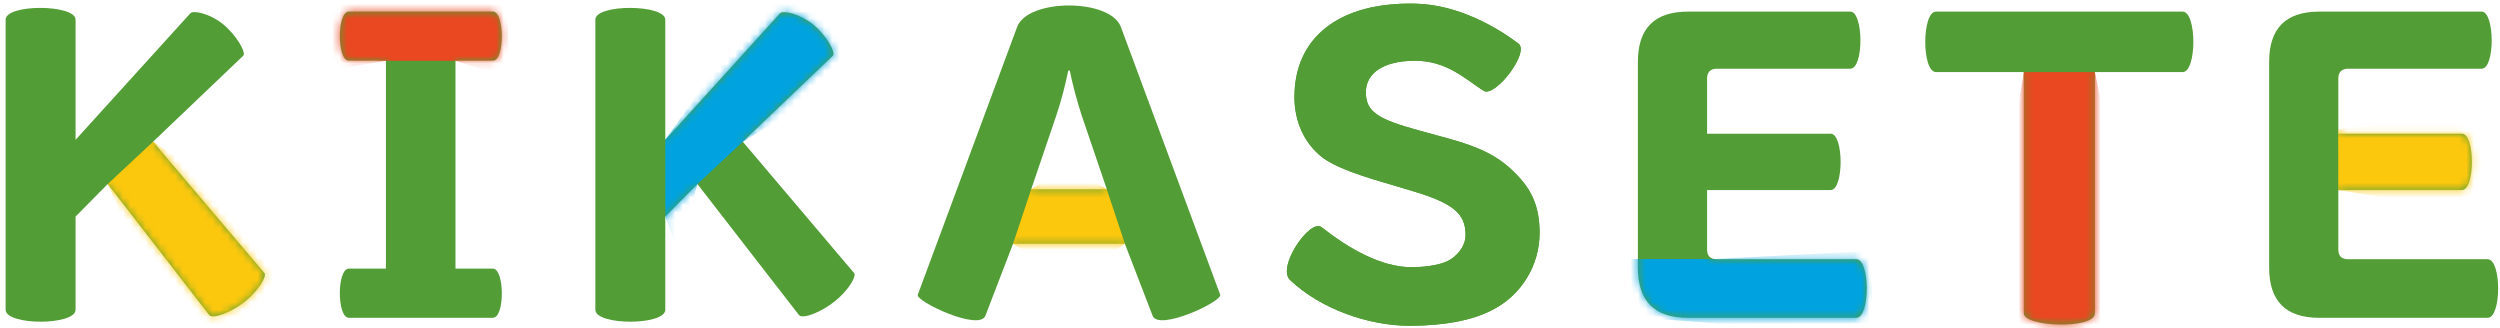
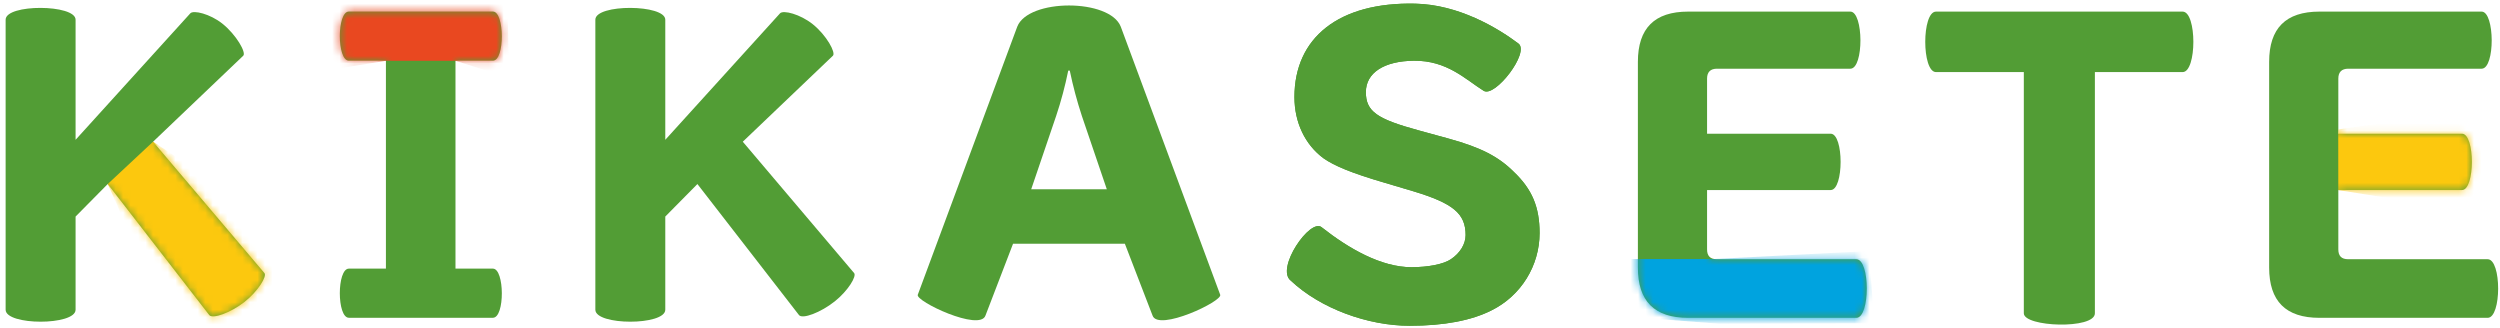
<svg xmlns="http://www.w3.org/2000/svg" width="335" height="44" viewBox="0 0 335 44" fill="none">
  <path d="M10.128 41.503C10.128 43.641 0.754 43.641 0.754 41.503V2.64C0.754 0.503 10.128 0.561 10.128 2.64V18.734L25.501 1.788C25.923 1.321 28.133 1.855 29.776 3.15C31.691 4.677 33.01 7.052 32.6 7.461L20.512 18.988L35.431 36.59C35.806 37.018 34.576 39.033 32.753 40.465C30.93 41.897 28.478 42.798 28.033 42.212L14.433 24.661L10.128 29.018V41.503Z" fill="#529D35" />
  <path d="M46.751 8.133C45.13 8.133 45.13 1.547 46.751 1.547H66.048C67.621 1.547 67.67 8.133 66.048 8.133H61.035V35.995H66.048C67.621 35.995 67.67 42.581 66.048 42.581H46.751C45.13 42.581 45.13 35.995 46.751 35.995H51.713V8.133H46.751Z" fill="#529D35" />
  <path d="M89.148 41.503C89.148 43.641 79.777 43.641 79.777 41.503V2.64C79.777 0.503 89.148 0.561 89.148 2.64V18.734L104.522 1.788C104.952 1.312 107.233 1.901 108.906 3.241C110.778 4.744 112.015 7.061 111.615 7.461L99.533 18.988L114.451 36.59C114.821 37.009 113.636 38.963 111.868 40.376C109.99 41.876 107.499 42.819 107.056 42.208L93.453 24.661L89.148 29.018V41.503Z" fill="#529D35" />
  <path d="M132.052 42.285C131.291 44.462 122.629 40.358 122.983 39.497L136.308 3.583C137.777 -0.215 148.717 -0.215 150.186 3.583L163.507 39.497C163.862 40.358 155.202 44.462 154.442 42.285L150.732 32.66H135.749L132.052 42.285ZM144.97 15.537C144.317 13.543 143.774 11.516 143.349 9.461H143.145C142.729 11.519 142.189 13.546 141.523 15.537L138.18 25.366H148.314L144.97 15.537Z" fill="#529D35" />
  <path d="M194.149 18.58C198.359 19.737 200.784 20.959 202.863 23.038C205.306 25.368 206.307 27.749 206.307 31.242C206.295 35.624 203.809 39.627 199.886 41.578C197.199 42.946 193.501 43.654 188.894 43.654C183.269 43.654 176.918 41.331 172.961 37.602C170.885 35.981 175.596 29.142 177.114 30.461C180.778 33.343 185.092 35.804 189.144 35.804C191.373 35.804 193.452 35.398 194.414 34.739C195.636 33.929 196.39 32.714 196.39 31.499C196.39 28.61 194.717 27.242 189.349 25.621L185.599 24.507C181.092 23.191 178.812 22.229 177.355 21.215C174.873 19.383 173.453 16.403 173.453 13.008C173.453 5.069 179.383 0.251 189.663 0.489C195.465 0.626 200.631 3.704 203.467 5.832C205.037 6.999 200.326 13.127 198.808 12.165C196.365 10.638 193.923 8.095 189.462 8.138C185.459 8.177 183.028 9.759 183.028 12.342C183.028 14.925 184.497 15.939 190.069 17.459L194.149 18.58Z" fill="#529D35" />
  <path d="M228.747 33.42C228.747 34.281 229.153 34.736 230.063 34.736H248.743C250.618 34.736 250.618 42.589 248.743 42.589H226.215C221.706 42.589 219.477 40.36 219.477 35.85V8.293C219.477 3.787 221.706 1.555 226.215 1.555H247.946C249.72 1.555 249.778 9.206 247.946 9.206H230.063C229.205 9.206 228.747 9.661 228.747 10.522V17.918H245.311C247.085 17.918 247.085 25.466 245.311 25.466H228.747V33.42Z" fill="#529D35" />
  <path d="M259.427 9.661C257.503 9.661 257.503 1.555 259.427 1.555H292.468C294.391 1.555 294.391 9.661 292.468 9.661H280.715V41.981C280.715 44.161 271.192 43.831 271.192 41.981V9.661H259.427Z" fill="#529D35" />
  <path d="M313.336 33.42C313.336 34.281 313.743 34.736 314.655 34.736H333.345C335.22 34.736 335.22 42.589 333.345 42.589H310.805C306.295 42.589 304.066 40.36 304.066 35.85V8.293C304.066 3.787 306.295 1.555 310.805 1.555H332.536C334.31 1.555 334.368 9.206 332.536 9.206H314.655C313.794 9.206 313.336 9.661 313.336 10.522V17.918H329.901C331.675 17.918 331.675 25.466 329.901 25.466H313.336V33.42Z" fill="#529D35" />
  <mask id="mask0_1142_21831" style="mask-type:luminance" maskUnits="userSpaceOnUse" x="0" y="1" width="36" height="43">
    <path d="M10.132 41.499C10.132 43.637 0.758 43.637 0.758 41.499V2.636C0.758 0.499 10.132 0.557 10.132 2.636V18.73L25.505 1.784C25.927 1.317 28.137 1.851 29.78 3.146C31.695 4.673 33.014 7.048 32.604 7.457L20.516 18.984L35.435 36.586C35.81 37.014 34.58 39.029 32.757 40.461C30.934 41.893 28.482 42.794 28.037 42.208L14.437 24.657L10.132 29.014V41.499Z" fill="white" />
  </mask>
  <g mask="url(#mask0_1142_21831)">
    <path d="M14.438 24.657L20.514 18.984L42.834 33.744L25.332 49.213L14.438 24.657Z" fill="#FCC80E" />
  </g>
  <mask id="mask1_1142_21831" style="mask-type:luminance" maskUnits="userSpaceOnUse" x="45" y="1" width="23" height="42">
    <path d="M46.755 8.137C45.134 8.137 45.134 1.551 46.755 1.551H66.052C67.625 1.551 67.674 8.137 66.052 8.137H61.039V35.999H66.052C67.625 35.999 67.674 42.585 66.052 42.585H46.755C45.134 42.585 45.134 35.999 46.755 35.999H51.717V8.137H46.755Z" fill="white" />
  </mask>
  <g mask="url(#mask1_1142_21831)">
    <path d="M44.236 -0.707L44.004 9.39L51.717 8.145H61.039L68.217 10.422L67.982 -0.655L44.236 -0.707Z" fill="#E94820" />
  </g>
  <mask id="mask2_1142_21831" style="mask-type:luminance" maskUnits="userSpaceOnUse" x="79" y="1" width="36" height="43">
-     <path d="M89.152 41.499C89.152 43.637 79.781 43.637 79.781 41.499V2.636C79.781 0.499 89.152 0.557 89.152 2.636V18.73L104.526 1.784C104.956 1.308 107.237 1.897 108.91 3.238C110.782 4.74 112.019 7.057 111.619 7.457L99.537 18.984L114.455 36.586C114.825 37.005 113.64 38.959 111.872 40.373C109.994 41.872 107.503 42.815 107.06 42.205L93.457 24.657L89.152 29.014V41.499Z" fill="white" />
-   </mask>
+     </mask>
  <g mask="url(#mask2_1142_21831)">
    <path d="M90.888 33.855L89.156 29.009V18.725L104.283 -2.816L117.214 8.267L99.541 18.982L93.462 24.655L90.888 33.855Z" fill="#00A3DF" />
  </g>
  <mask id="mask3_1142_21831" style="mask-type:luminance" maskUnits="userSpaceOnUse" x="122" y="0" width="42" height="43">
    <path d="M132.048 42.292C131.288 44.469 122.625 40.366 122.979 39.505L136.304 3.591C137.773 -0.207 148.713 -0.207 150.182 3.591L163.504 39.505C163.858 40.366 155.198 44.469 154.438 42.292L150.728 32.668H135.745L132.048 42.292ZM144.967 15.545C144.313 13.551 143.77 11.524 143.345 9.469H143.141C142.725 11.527 142.185 13.554 141.519 15.545L138.176 25.374H148.31L144.967 15.545Z" fill="white" />
  </mask>
  <g mask="url(#mask3_1142_21831)">
-     <path d="M143.483 37.375L135.746 32.667L138.177 25.373L143.166 22.273L148.308 25.373L150.738 32.667L143.483 37.375Z" fill="#FCC80E" />
-   </g>
+     </g>
  <path d="M194.149 18.58C198.359 19.737 200.784 20.959 202.863 23.038C205.306 25.368 206.307 27.749 206.307 31.242C206.295 35.624 203.809 39.627 199.886 41.578C197.199 42.946 193.501 43.654 188.894 43.654C183.269 43.654 176.918 41.331 172.961 37.602C170.885 35.981 175.596 29.142 177.114 30.461C180.778 33.343 185.092 35.804 189.144 35.804C191.373 35.804 193.452 35.398 194.414 34.739C195.636 33.929 196.39 32.714 196.39 31.499C196.39 28.61 194.717 27.242 189.349 25.621L185.599 24.507C181.092 23.191 178.812 22.229 177.355 21.215C174.873 19.383 173.453 16.403 173.453 13.008C173.453 5.069 179.383 0.251 189.663 0.489C195.465 0.626 200.631 3.704 203.467 5.832C205.037 6.999 200.326 13.127 198.808 12.165C196.365 10.638 193.923 8.095 189.462 8.138C185.459 8.177 183.028 9.759 183.028 12.342C183.028 14.925 184.497 15.939 190.069 17.459L194.149 18.58Z" fill="#529D35" />
  <mask id="mask4_1142_21831" style="mask-type:luminance" maskUnits="userSpaceOnUse" x="219" y="1" width="32" height="42">
    <path d="M228.743 33.427C228.743 34.288 229.149 34.743 230.059 34.743H248.739C250.614 34.743 250.614 42.597 248.739 42.597H226.211C221.702 42.597 219.473 40.368 219.473 35.858V8.301C219.473 3.795 221.702 1.562 226.211 1.562H247.942C249.716 1.562 249.774 9.214 247.942 9.214H230.059C229.201 9.214 228.743 9.669 228.743 10.53V17.925H245.307C247.081 17.925 247.081 25.473 245.307 25.473H228.743V33.427Z" fill="white" />
  </mask>
  <g mask="url(#mask4_1142_21831)">
    <path d="M250.44 33.633L229.455 34.717H216.832L219.049 42.512L230.484 43.388L251.149 43.324L250.44 33.633Z" fill="#00A3DF" />
  </g>
  <mask id="mask5_1142_21831" style="mask-type:luminance" maskUnits="userSpaceOnUse" x="257" y="1" width="37" height="43">
-     <path d="M259.427 9.661C257.503 9.661 257.503 1.555 259.427 1.555H292.468C294.391 1.555 294.391 9.661 292.468 9.661H280.715V41.981C280.715 44.161 271.192 43.831 271.192 41.981V9.661H259.427Z" fill="white" />
-   </mask>
+     </mask>
  <g mask="url(#mask5_1142_21831)">
    <path d="M271.191 9.668H280.714L288.314 45.704L265.246 45.866L271.191 9.668Z" fill="#E94820" />
  </g>
  <mask id="mask6_1142_21831" style="mask-type:luminance" maskUnits="userSpaceOnUse" x="304" y="1" width="31" height="42">
    <path d="M313.332 33.427C313.332 34.288 313.739 34.743 314.652 34.743H333.341C335.216 34.743 335.216 42.597 333.341 42.597H310.801C306.291 42.597 304.062 40.368 304.062 35.858V8.301C304.062 3.795 306.291 1.562 310.801 1.562H332.532C334.306 1.562 334.364 9.214 332.532 9.214H314.652C313.791 9.214 313.332 9.669 313.332 10.53V17.925H329.897C331.671 17.925 331.671 25.473 329.897 25.473H313.332V33.427Z" fill="white" />
  </mask>
  <g mask="url(#mask6_1142_21831)">
    <path d="M313.324 17.378C314.481 16.993 334.67 14.676 334.67 14.676L334.939 28.926L313.333 25.473L313.324 17.378Z" fill="#FCC80E" />
  </g>
</svg>